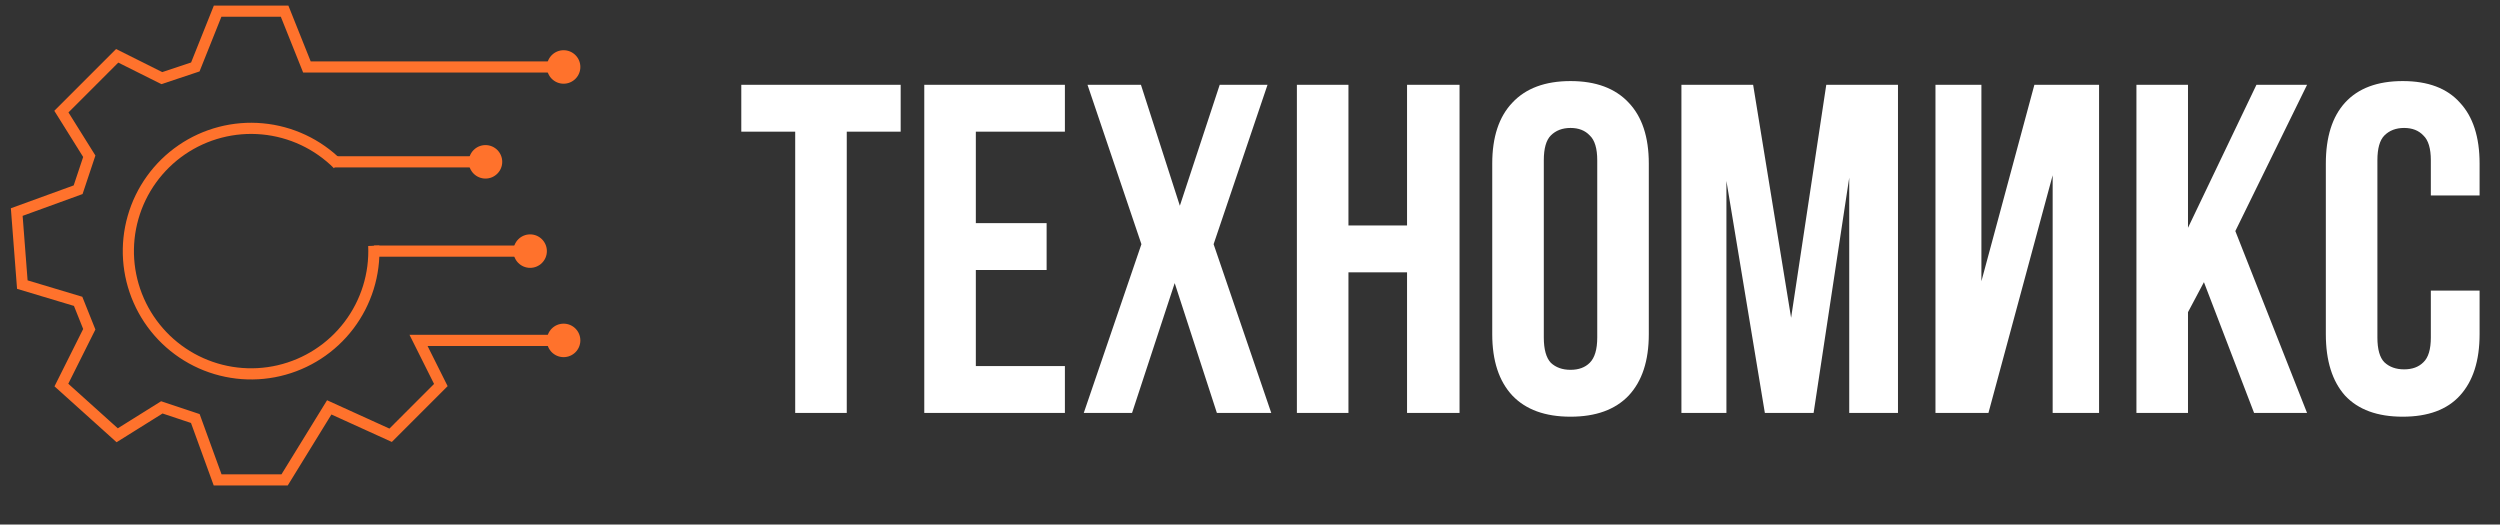
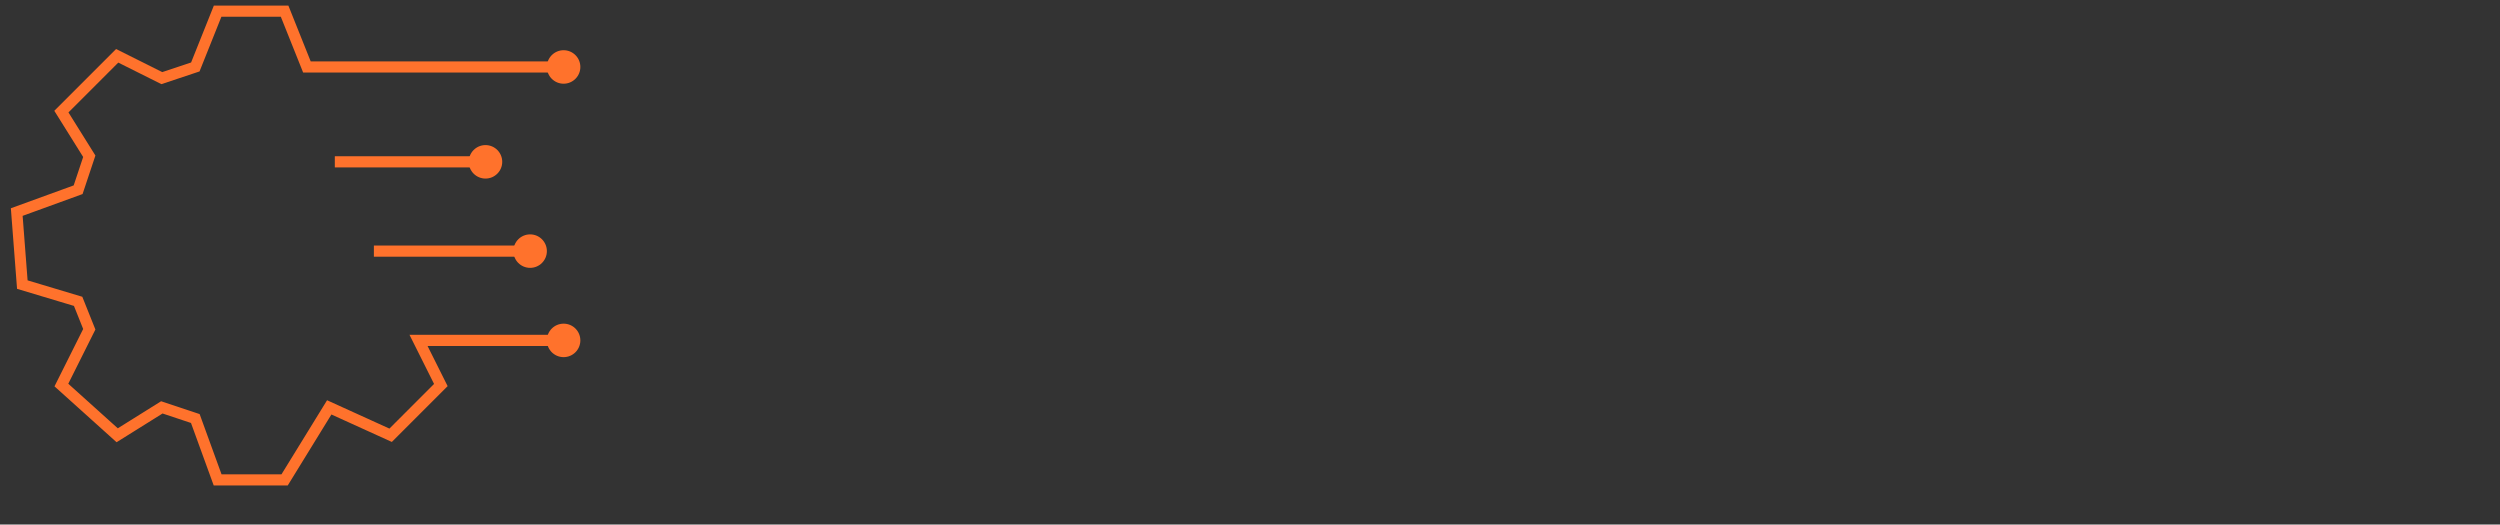
<svg xmlns="http://www.w3.org/2000/svg" width="224" height="47" viewBox="0 0 224 47" fill="none">
  <rect x="0" y="0" width="224" height="47" fill="#333333" stroke="none" />
-   <path d="M66.42 7.6H80.7V11.8H75.87V37H71.25V11.8H66.42V7.6ZM87.435 19.99H93.777V24.19H87.435V32.8H95.415V37H82.815V7.6H95.415V11.8H87.435V19.99ZM113.569 7.6L108.739 21.88L113.905 37H109.033L105.253 25.366L101.431 37H97.105L102.271 21.88L97.441 7.6H102.229L105.715 18.436L109.285 7.6H113.569ZM120.821 37H116.201V7.6H120.821V20.2H126.071V7.6H130.775V37H126.071V24.4H120.821V37ZM138.325 30.238C138.325 31.302 138.535 32.058 138.955 32.506C139.403 32.926 139.991 33.136 140.719 33.136C141.447 33.136 142.021 32.926 142.441 32.506C142.889 32.058 143.113 31.302 143.113 30.238V14.362C143.113 13.298 142.889 12.556 142.441 12.136C142.021 11.688 141.447 11.464 140.719 11.464C139.991 11.464 139.403 11.688 138.955 12.136C138.535 12.556 138.325 13.298 138.325 14.362V30.238ZM133.705 14.656C133.705 12.276 134.307 10.456 135.511 9.196C136.715 7.908 138.451 7.264 140.719 7.264C142.987 7.264 144.723 7.908 145.927 9.196C147.131 10.456 147.733 12.276 147.733 14.656V29.944C147.733 32.324 147.131 34.158 145.927 35.446C144.723 36.706 142.987 37.336 140.719 37.336C138.451 37.336 136.715 36.706 135.511 35.446C134.307 34.158 133.705 32.324 133.705 29.944V14.656ZM160.483 28.474L163.633 7.6H170.059V37H165.691V15.916L162.499 37H158.131L154.687 16.21V37H150.655V7.6H157.081L160.483 28.474ZM178.164 37H173.418V7.6H177.534V25.198L182.28 7.6H188.076V37H183.918V15.706L178.164 37ZM197.472 25.282L196.044 27.97V37H191.424V7.6H196.044V20.41L202.176 7.6H206.712L200.286 20.704L206.712 37H201.966L197.472 25.282ZM222.171 26.038V29.944C222.171 32.324 221.583 34.158 220.407 35.446C219.259 36.706 217.551 37.336 215.283 37.336C213.015 37.336 211.293 36.706 210.117 35.446C208.969 34.158 208.395 32.324 208.395 29.944V14.656C208.395 12.276 208.969 10.456 210.117 9.196C211.293 7.908 213.015 7.264 215.283 7.264C217.551 7.264 219.259 7.908 220.407 9.196C221.583 10.456 222.171 12.276 222.171 14.656V17.512H217.803V14.362C217.803 13.298 217.579 12.556 217.131 12.136C216.711 11.688 216.137 11.464 215.409 11.464C214.681 11.464 214.093 11.688 213.645 12.136C213.225 12.556 213.015 13.298 213.015 14.362V30.238C213.015 31.302 213.225 32.044 213.645 32.464C214.093 32.884 214.681 33.094 215.409 33.094C216.137 33.094 216.711 32.884 217.131 32.464C217.579 32.044 217.803 31.302 217.803 30.238V26.038H222.171Z" fill="white" />
  <path d="M50.5 30.5H37.5L39.5 34.5L35 39L29.5 36.5L25.5 43H19.5L17.5 37.5L14.5 36.5L10.5 39L5.5 34.5L8 29.5L7 27L2 25.5L1.5 19L7 17L8 14L5.5 10L10.5 5L14.5 7L17.5 6L19.5 1H25.5L27.5 6H50.5" stroke="#FF722C" />
  <path d="M47.5 22.5H33.5" stroke="#FF722C" />
  <path d="M43 14.5L30 14.5" stroke="#FF722C" />
-   <path d="M33.489 22.02C33.602 24.583 32.814 27.104 31.264 29.148C29.714 31.192 27.498 32.629 25 33.212C22.501 33.795 19.878 33.487 17.583 32.34C15.288 31.193 13.467 29.281 12.433 26.933C11.399 24.585 11.218 21.95 11.922 19.483C12.625 17.016 14.169 14.873 16.286 13.423C18.402 11.974 20.959 11.31 23.514 11.547C26.068 11.783 28.459 12.905 30.274 14.718" stroke="#FF722C" />
  <circle cx="50.5" cy="30.5" r="1.5" fill="#FF722C" />
  <circle cx="47.5" cy="22.5" r="1.5" fill="#FF722C" />
  <circle cx="50.5" cy="6" r="1.5" fill="#FF722C" />
  <circle cx="43.5" cy="14.5" r="1.5" fill="#FF722C" />
</svg>